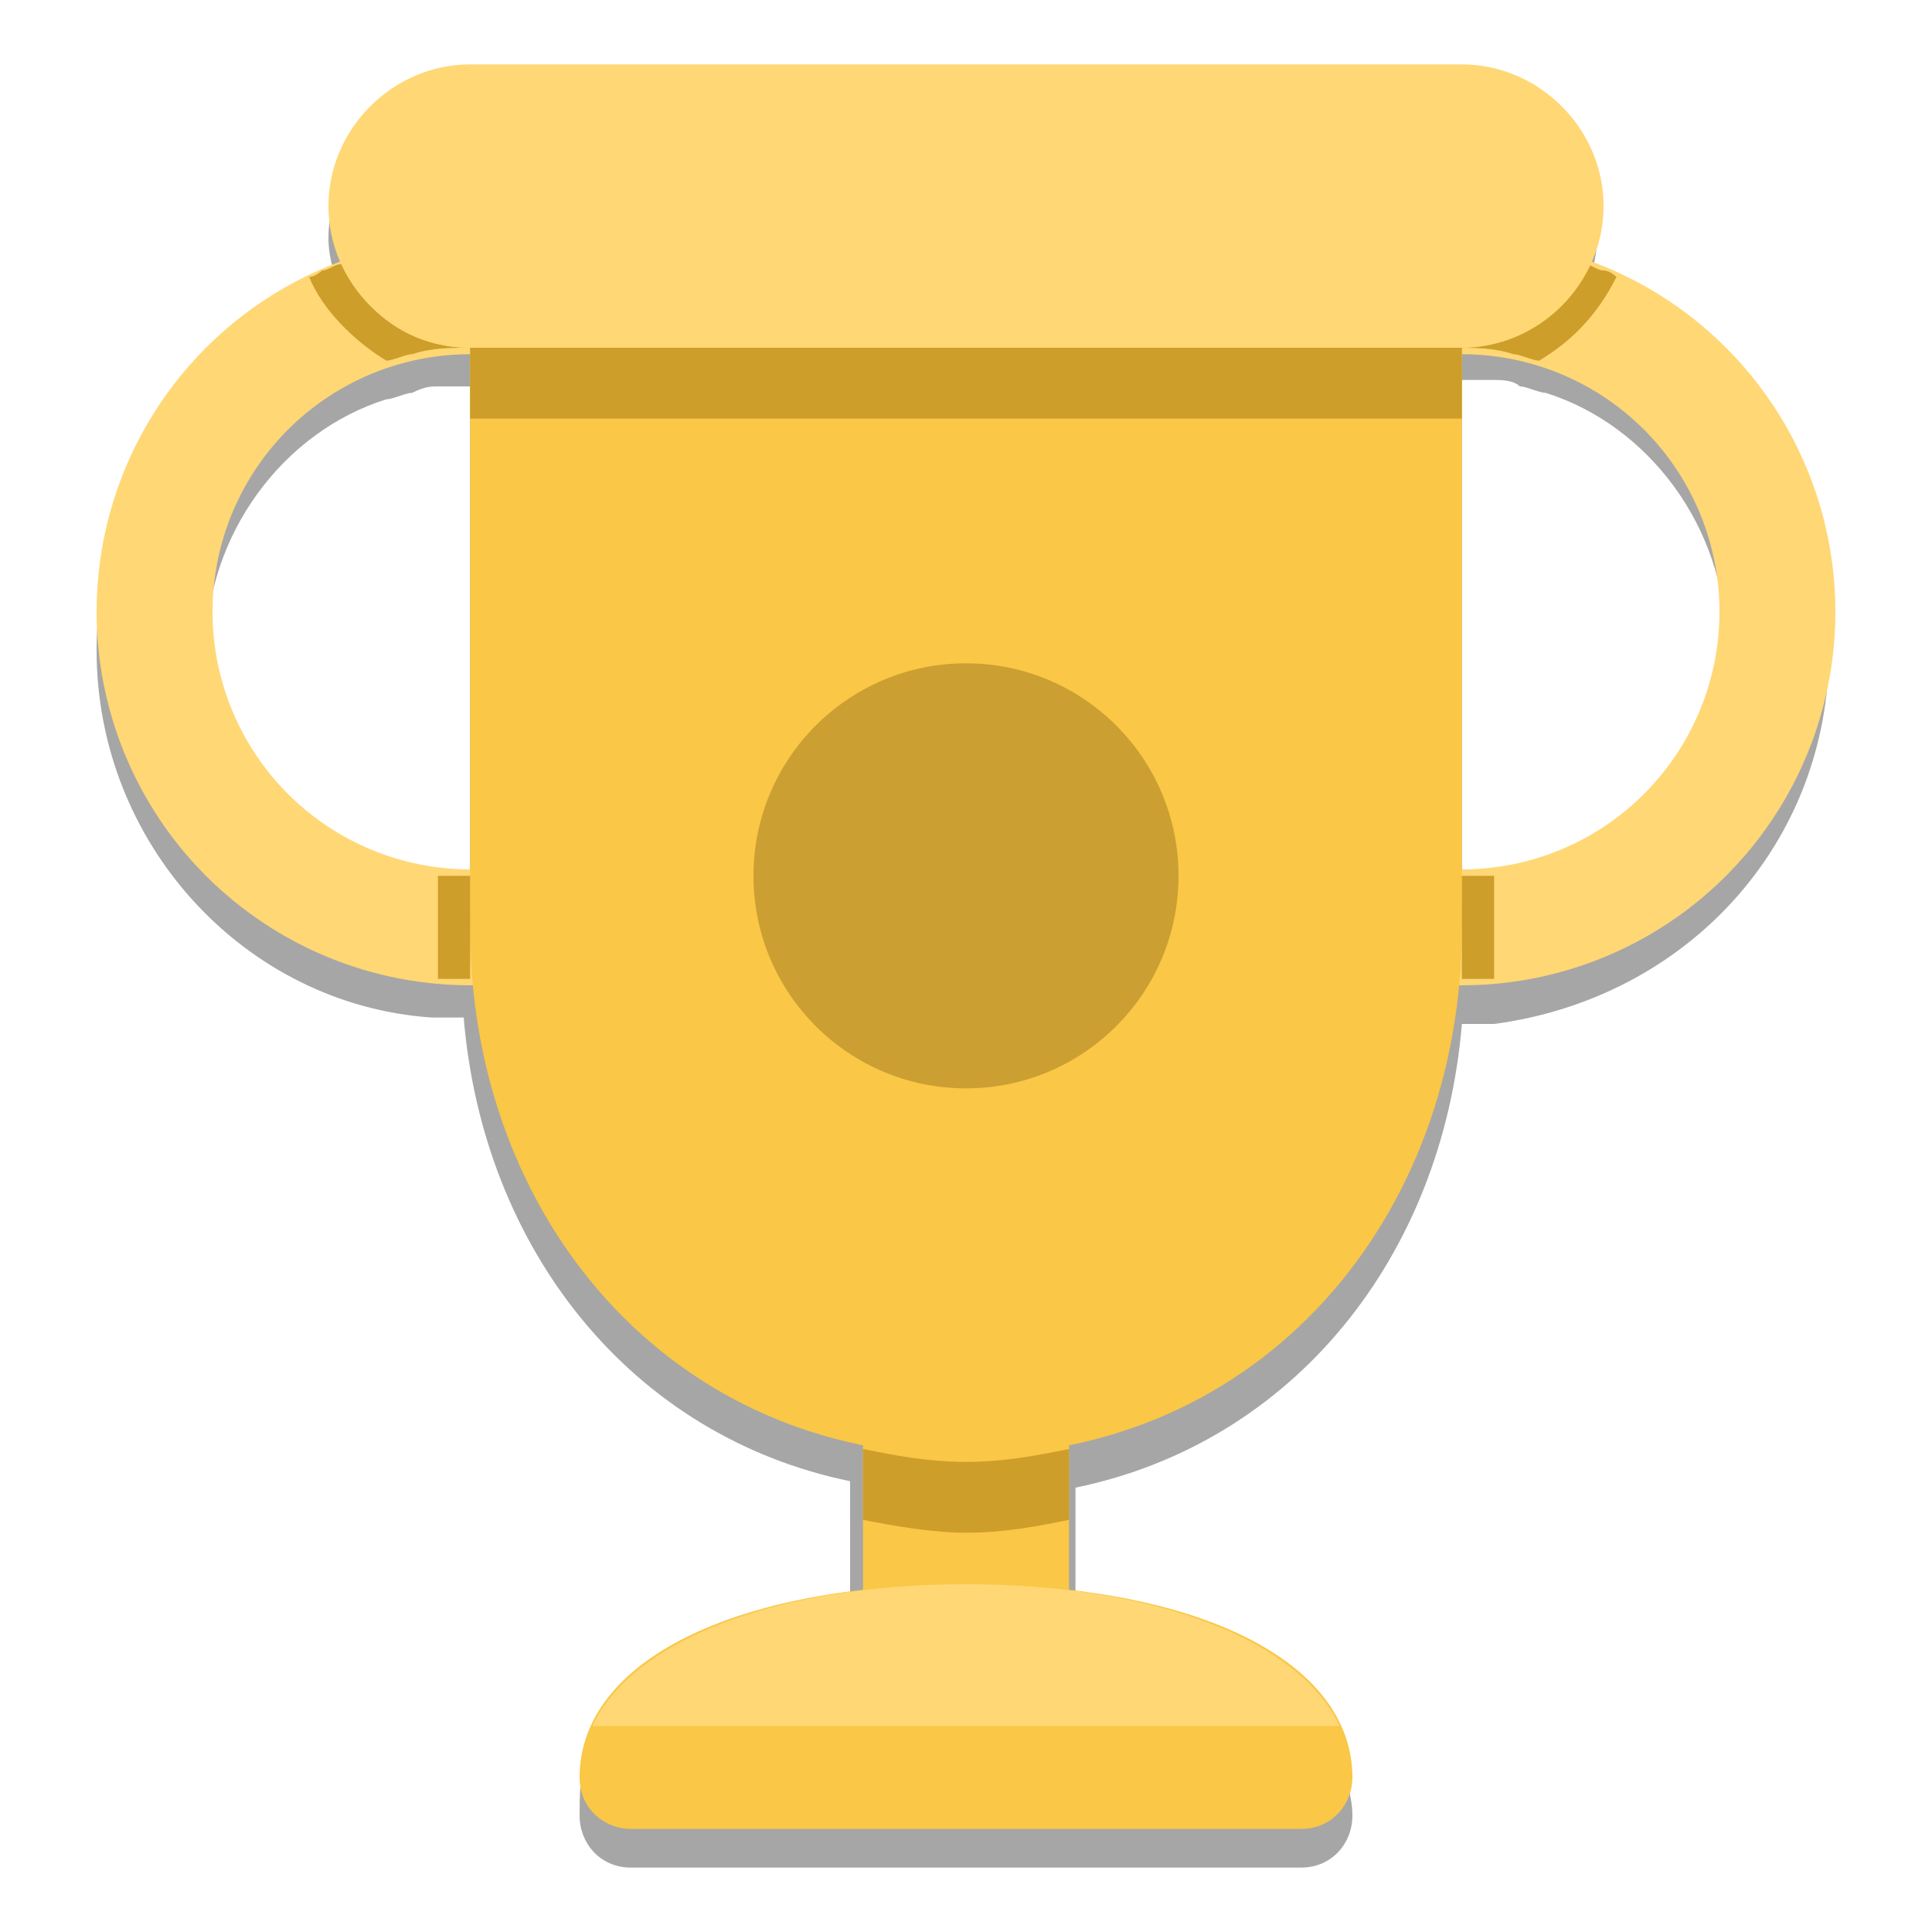
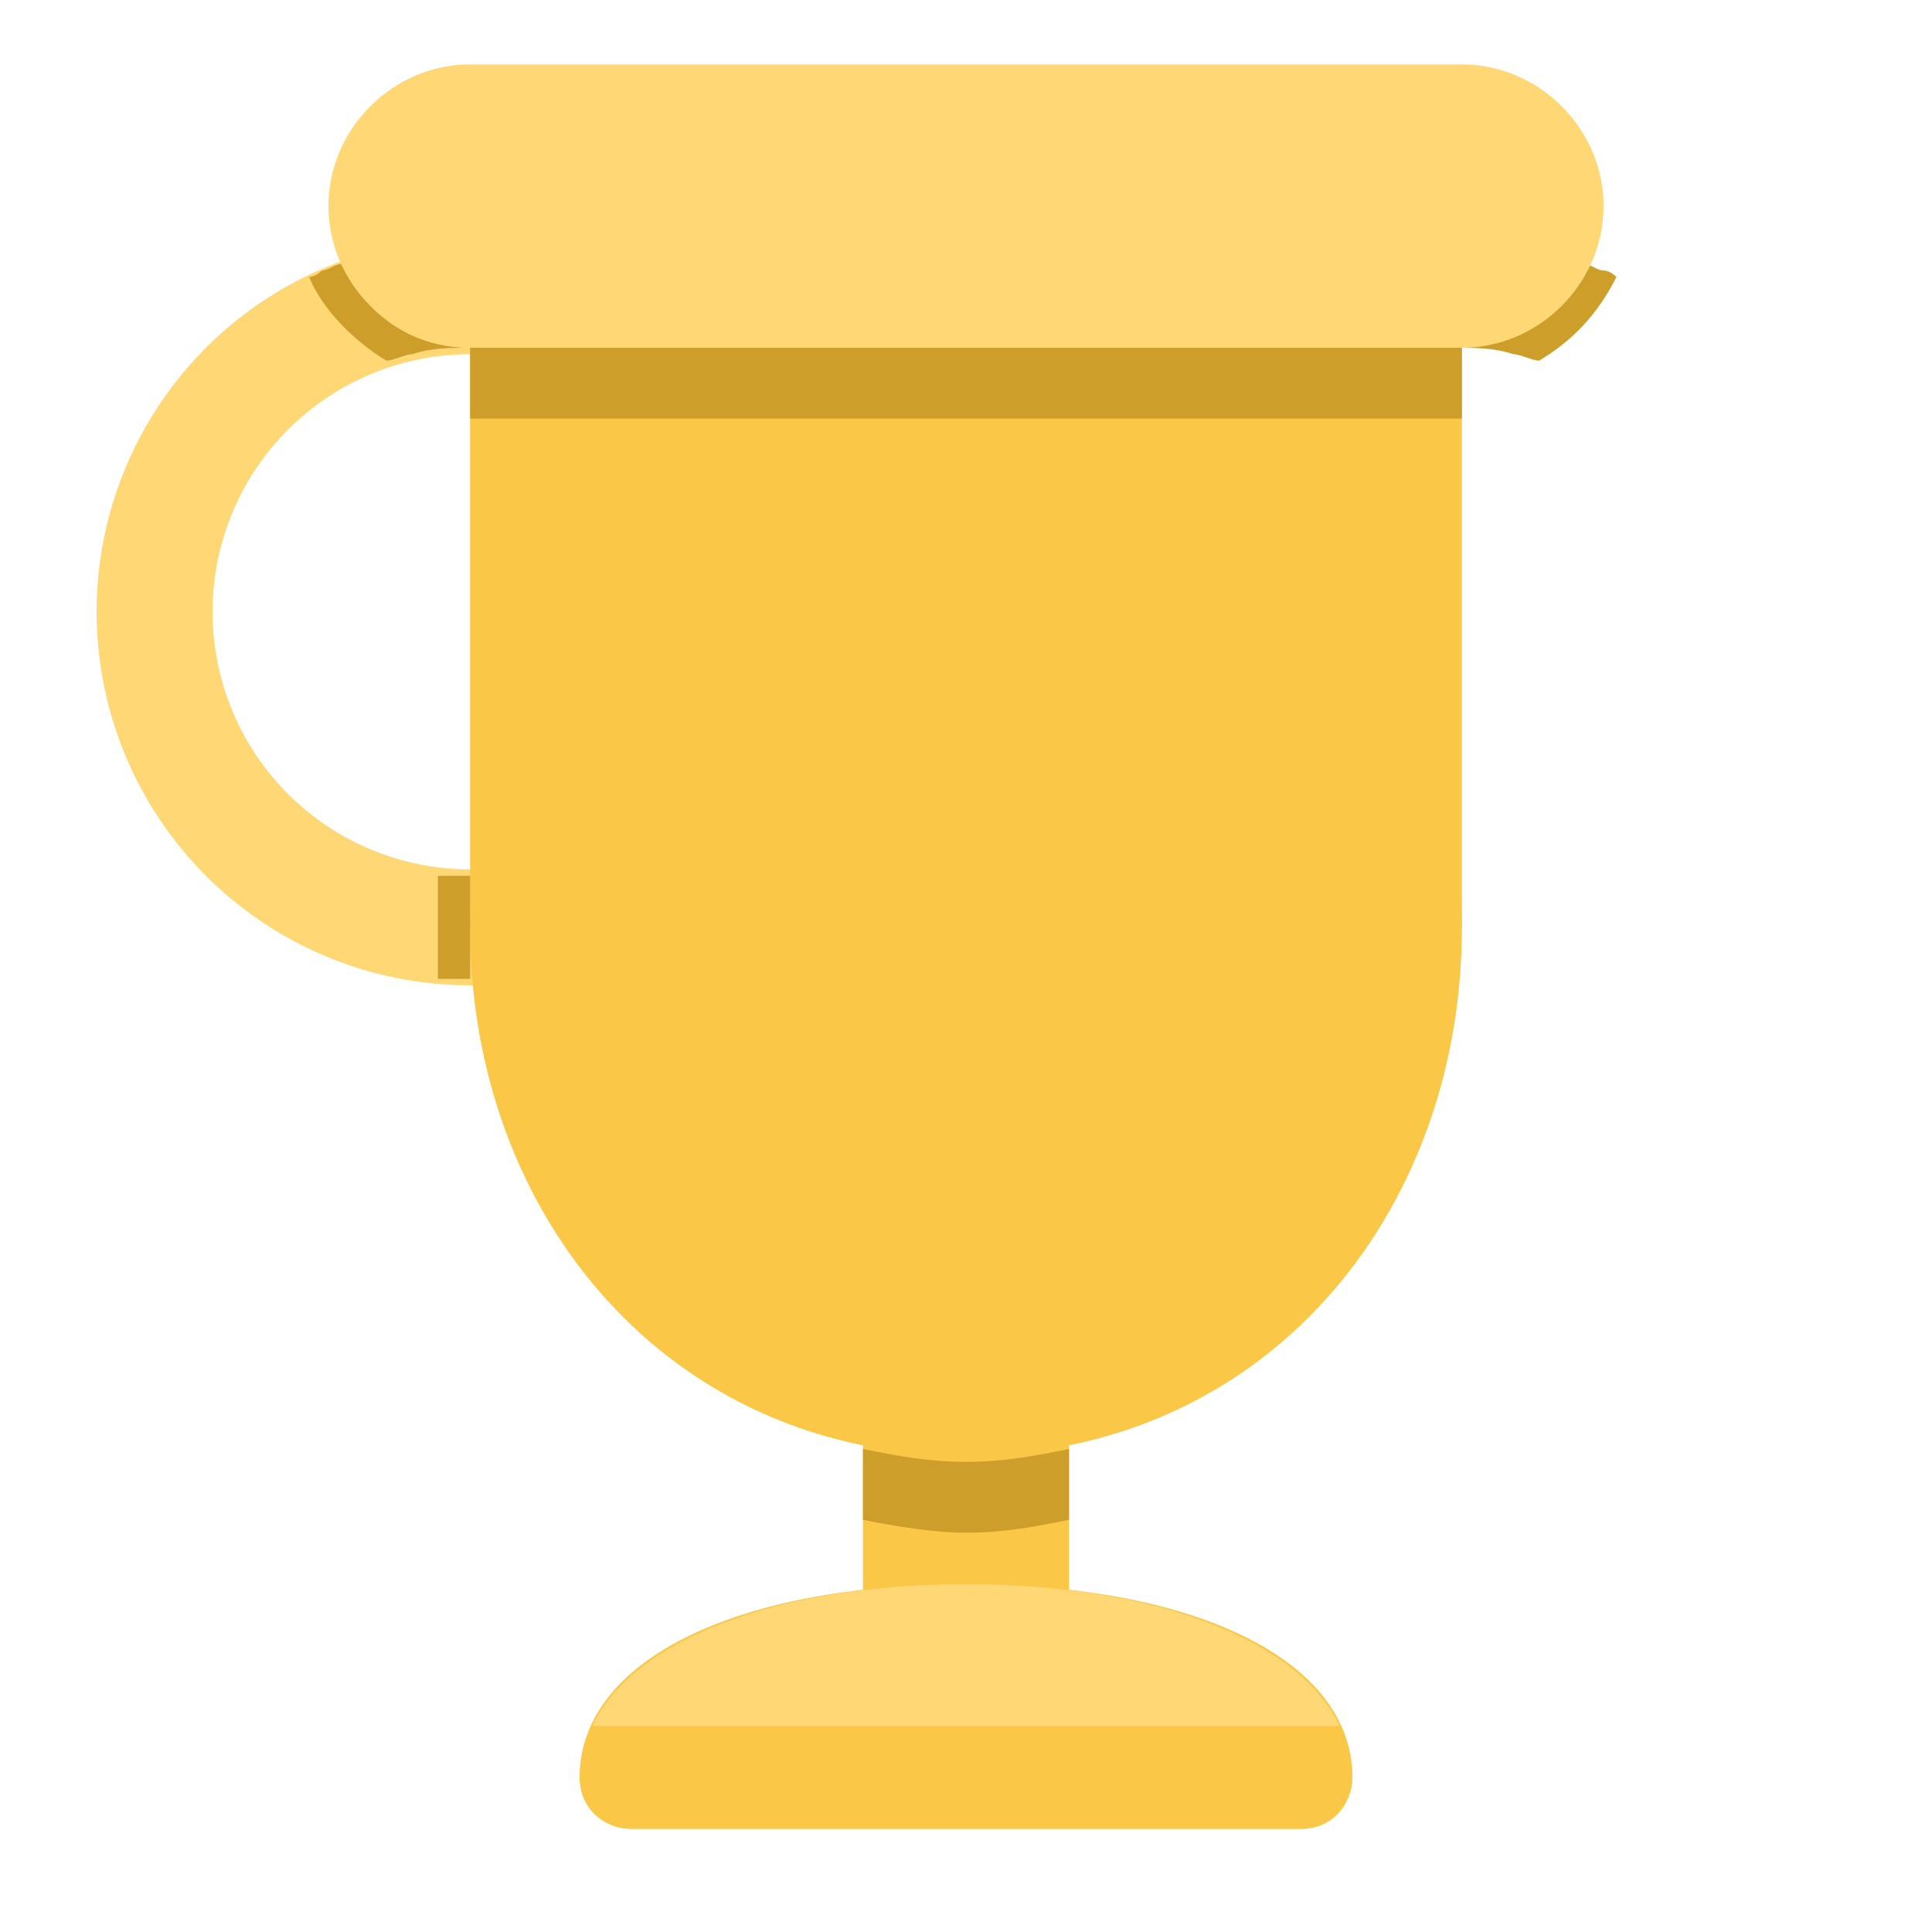
<svg xmlns="http://www.w3.org/2000/svg" version="1.1" id="Layer_1" x="0px" y="0px" viewBox="0 0 30 30" style="enable-background:new 0 0 30 30;" xml:space="preserve">
  <style type="text/css">
	.st0{opacity:0.35;}
	.st1{fill:none;stroke:#FFD775;stroke-width:1.8;stroke-miterlimit:10;}
	.st2{fill:#CD9E2A;}
	.st3{fill:#FFD775;}
	.st4{fill:#FAC746;}
	.st5{fill:#CB9F32;}
</style>
  <g>
-     <path class="st0" d="M28.4,10.1c0-2.3-1.4-4.4-3.4-5.3c0,0-0.1,0-0.1-0.1c0,0,0,0,0,0c-0.1,0-0.2-0.1-0.3-0.1   c0.1-0.3,0.2-0.6,0.2-0.9c0-1.2-1-2.2-2.2-2.2H7.3c-1.2,0-2.2,1-2.2,2.2c0,0.3,0.1,0.6,0.2,0.9c-0.1,0-0.2,0.1-0.3,0.1c0,0,0,0,0,0   c0,0-0.1,0-0.1,0.1c-2,0.9-3.4,2.9-3.4,5.3c0,3,2.3,5.5,5.2,5.7v0h0.5c0,0,0,0,0,0c0.3,3.6,2.6,6.5,6,7.2v1.1v1.1c0,0-0.1,0-0.1,0   c-0.1,0-0.2,0-0.2,0c-0.1,0-0.2,0-0.3,0.1c-0.1,0-0.2,0-0.2,0c-0.1,0-0.2,0-0.3,0.1c-0.2,0-0.3,0.1-0.4,0.1c-0.1,0-0.1,0-0.2,0.1   c-0.1,0-0.2,0.1-0.3,0.1c0,0-0.1,0-0.1,0.1c-0.1,0-0.2,0.1-0.3,0.1c0,0-0.1,0-0.1,0.1c-0.1,0-0.2,0.1-0.3,0.1c0,0,0,0-0.1,0   c-0.5,0.3-0.9,0.6-1.1,1c0,0,0,0,0,0c-0.1,0.1-0.1,0.2-0.1,0.2c0,0,0,0,0,0l0,0C9,27.6,9,27.9,9,28.2C9,28.6,9.3,29,9.8,29h10.4   c0.5,0,0.8-0.4,0.8-0.8c0-0.3-0.1-0.6-0.2-0.8l0,0c0,0,0,0,0,0c0-0.1-0.1-0.2-0.1-0.2c0,0,0,0,0,0c-0.3-0.4-0.6-0.7-1.1-1   c0,0,0,0-0.1,0c-0.1,0-0.2-0.1-0.3-0.1c0,0-0.1,0-0.1-0.1c-0.1,0-0.2-0.1-0.3-0.1c0,0-0.1,0-0.1-0.1c-0.1,0-0.2-0.1-0.3-0.1   c-0.1,0-0.1,0-0.2-0.1c-0.1,0-0.3-0.1-0.4-0.1c-0.1,0-0.2,0-0.3-0.1c-0.1,0-0.2,0-0.2,0c-0.1,0-0.2,0-0.3-0.1c-0.1,0-0.2,0-0.2,0   c0,0-0.1,0-0.1,0v-1.1v-1.1c3.4-0.7,5.7-3.6,6-7.2c0,0,0,0,0,0h0.5v0C26.2,15.5,28.4,13.1,28.4,10.1z M3.2,10.1   c0-1.8,1.2-3.4,2.8-3.9c0.1,0,0.3-0.1,0.4-0.1c0,0,0,0,0,0C6.6,6,6.7,6,6.8,6c0,0,0,0,0,0c0.1,0,0.3,0,0.5,0V7v7.1   C5,14.2,3.2,12.3,3.2,10.1z M22.7,14.2V7V5.9c0.2,0,0.3,0,0.5,0c0,0,0,0,0,0c0.1,0,0.3,0,0.4,0.1c0,0,0,0,0,0   c0.1,0,0.3,0.1,0.4,0.1c1.6,0.5,2.8,2.1,2.8,3.9C26.8,12.3,25,14.2,22.7,14.2z" />
-     <circle class="st1" cx="22.7" cy="9.5" r="4.9" />
    <circle class="st1" cx="7.3" cy="9.5" r="4.9" />
    <g>
      <path class="st2" d="M24.9,4.2c-0.1,0-0.2-0.1-0.3-0.1c-0.3,0.8-1.1,1.3-2,1.3c0.3,0,0.6,0,0.9,0.1c0.1,0,0.3,0.1,0.4,0.1    c0.5-0.3,0.9-0.7,1.2-1.3C25.1,4.3,25,4.2,24.9,4.2z" />
      <path class="st2" d="M5.3,4.1c-0.1,0-0.2,0.1-0.3,0.1C5,4.2,4.9,4.3,4.8,4.3c0.2,0.5,0.7,1,1.2,1.3c0.1,0,0.3-0.1,0.4-0.1    C6.7,5.4,7,5.4,7.3,5.4C6.4,5.4,5.7,4.9,5.3,4.1z" />
    </g>
    <path class="st3" d="M24.9,3.2c0,1.2-1,2.2-2.2,2.2H7.3c-1.2,0-2.2-1-2.2-2.2S6.1,1,7.3,1h15.4C23.9,1,24.9,2,24.9,3.2z" />
    <path class="st4" d="M15,27.6c1.2,0,1.6-1,1.6-2.2V9c0-1.2-0.4-2.2-1.6-2.2s-1.6,1-1.6,2.2v16.5C13.4,26.6,13.8,27.6,15,27.6z" />
    <path class="st2" d="M15,22.7c-0.6,0-1.1-0.1-1.6-0.2v1.1c0.5,0.1,1.1,0.2,1.6,0.2c0.6,0,1.1-0.1,1.6-0.2v-1.1   C16.1,22.6,15.6,22.7,15,22.7z" />
    <path class="st4" d="M15,24.6c-3.6,0-6,1.2-6,3c0,0.5,0.4,0.8,0.8,0.8h10.4c0.5,0,0.8-0.4,0.8-0.8C21,25.8,18.6,24.6,15,24.6z" />
    <path class="st3" d="M20.8,26.8c-0.6-1.3-2.8-2.2-5.8-2.2c-3,0-5.2,0.9-5.8,2.2H20.8z" />
    <path class="st4" d="M15,6.2c-4.5,0-7.7,3.7-7.7,8.2s3.1,8.2,7.7,8.2s7.7-3.7,7.7-8.2S19.5,6.2,15,6.2z" />
    <rect x="7.3" y="5.4" class="st4" width="15.4" height="9" />
-     <circle class="st5" cx="15" cy="13.6" r="3.3" />
    <rect x="7.3" y="5.4" class="st2" width="15.4" height="1.1" />
    <rect x="6.8" y="13.6" class="st2" width="0.5" height="1.6" />
-     <rect x="22.7" y="13.6" class="st2" width="0.5" height="1.6" />
  </g>
</svg>